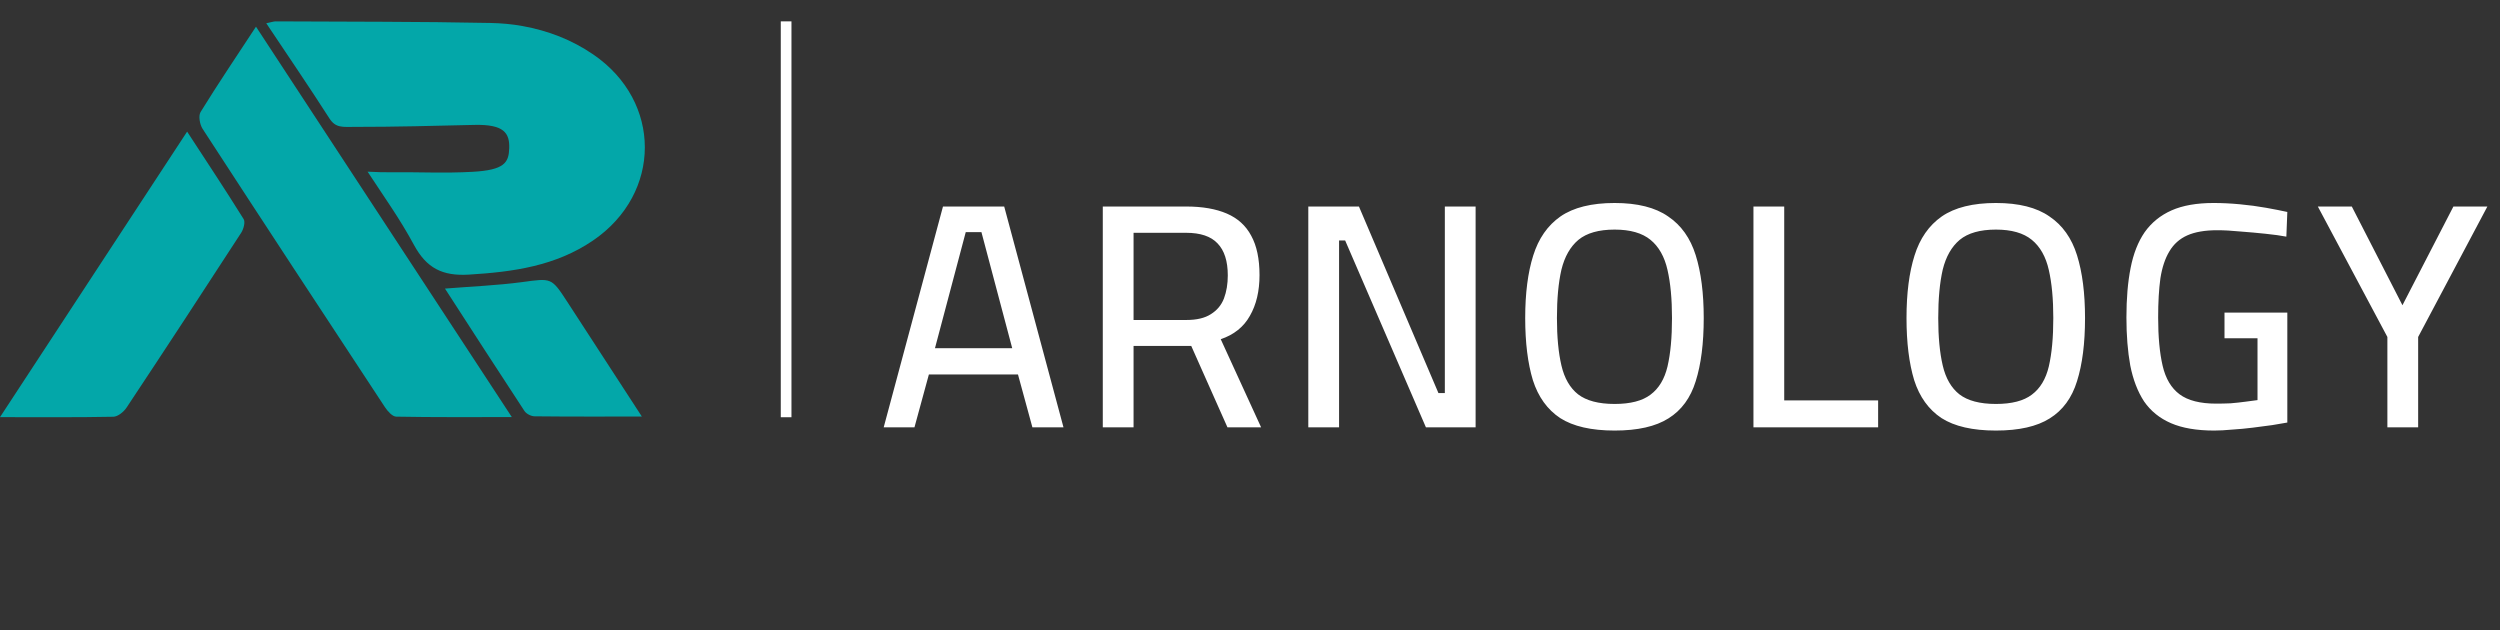
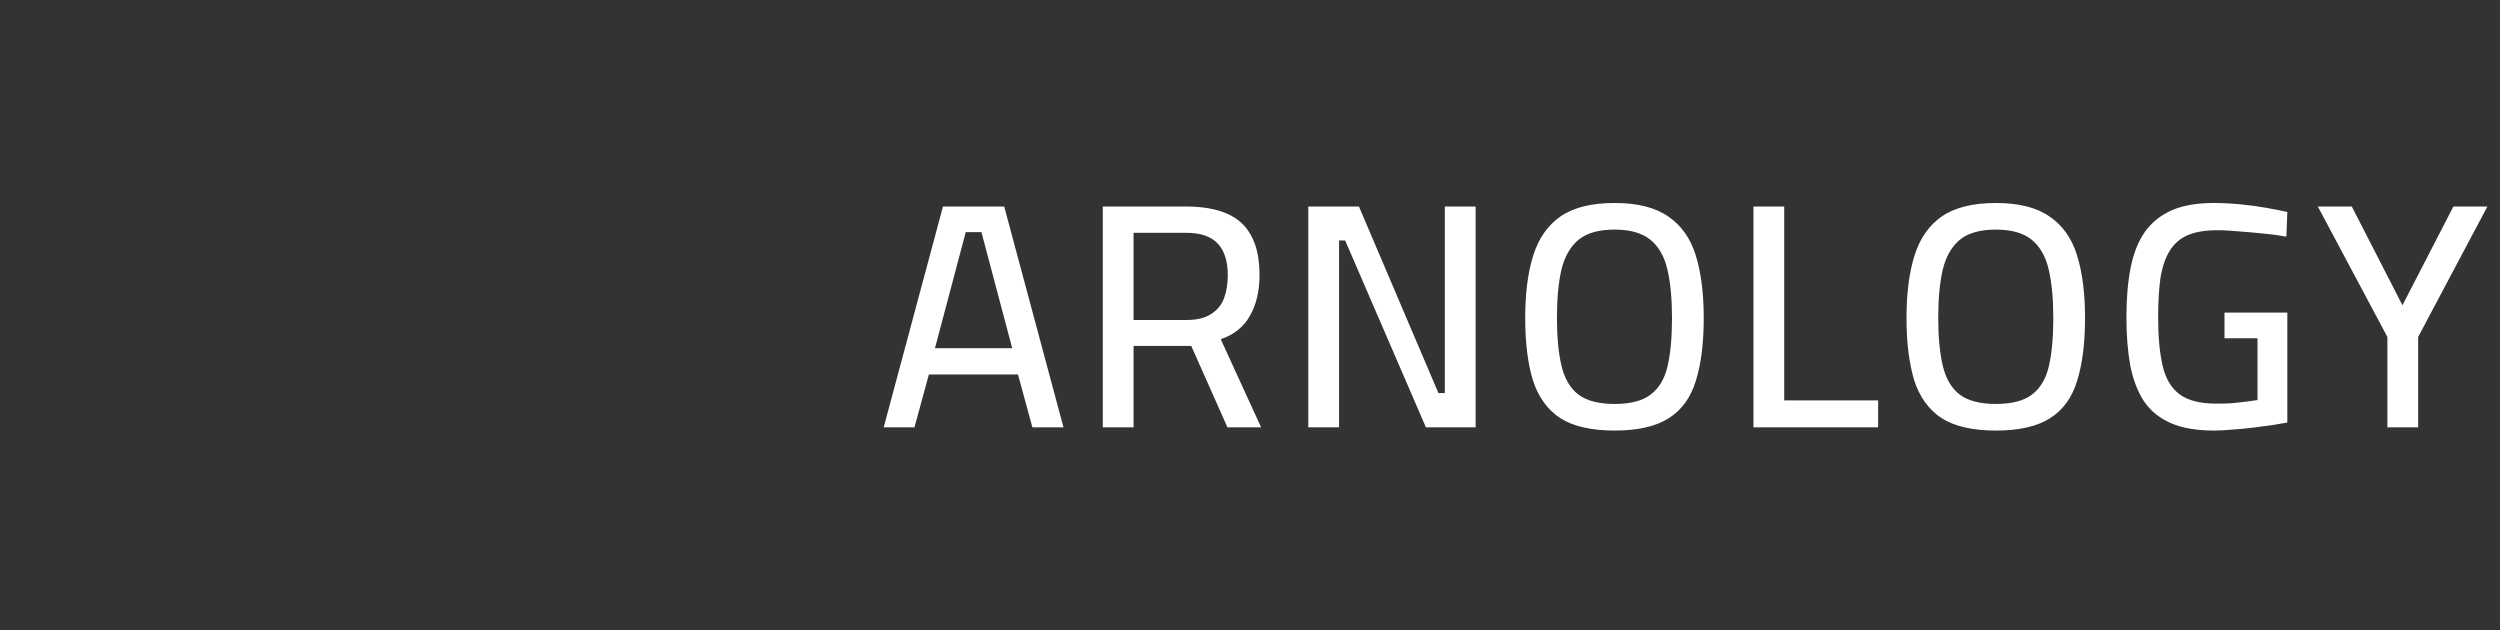
<svg xmlns="http://www.w3.org/2000/svg" width="234" height="59" viewBox="0 0 234 59" fill="none" class="w-[150px] lg:w-[254px]">
  <rect x="0" y="0" width="234" height="59" fill="#333333" stroke="none" />
  <path d="M82.713 40L88.263 19.33H93.993L99.543 40H96.633L95.283 35.05H86.943L85.593 40H82.713ZM87.513 32.59H94.743L91.863 21.73H90.393L87.513 32.59ZM103.221 40V19.33H111.021C112.541 19.33 113.811 19.55 114.831 19.99C115.851 20.43 116.611 21.12 117.111 22.06C117.631 23 117.891 24.23 117.891 25.75C117.891 27.25 117.591 28.52 116.991 29.56C116.411 30.6 115.501 31.33 114.261 31.75L118.041 40H114.891L111.501 32.38H106.101V40H103.221ZM106.101 29.95H111.051C112.011 29.95 112.771 29.77 113.331 29.41C113.911 29.05 114.321 28.56 114.561 27.94C114.801 27.3 114.921 26.58 114.921 25.78C114.921 24.44 114.601 23.44 113.961 22.78C113.341 22.12 112.361 21.79 111.021 21.79H106.101V29.95ZM122.457 40V19.33H127.197L134.637 36.79H135.237V19.33H138.117V40H133.467L125.907 22.51H125.337V40H122.457ZM151.129 40.3C148.949 40.3 147.249 39.91 146.029 39.13C144.829 38.33 143.979 37.15 143.479 35.59C142.999 34.01 142.759 32.07 142.759 29.77C142.759 27.45 143.009 25.5 143.509 23.92C144.009 22.32 144.859 21.1 146.059 20.26C147.279 19.42 148.969 19 151.129 19C153.269 19 154.939 19.42 156.139 20.26C157.359 21.08 158.219 22.29 158.719 23.89C159.219 25.49 159.469 27.45 159.469 29.77C159.469 32.13 159.219 34.1 158.719 35.68C158.239 37.24 157.389 38.4 156.169 39.16C154.969 39.92 153.289 40.3 151.129 40.3ZM151.129 37.81C152.609 37.81 153.729 37.52 154.489 36.94C155.269 36.36 155.799 35.48 156.079 34.3C156.359 33.1 156.499 31.59 156.499 29.77C156.499 27.99 156.359 26.49 156.079 25.27C155.799 24.03 155.269 23.09 154.489 22.45C153.709 21.81 152.589 21.49 151.129 21.49C149.649 21.49 148.519 21.81 147.739 22.45C146.979 23.09 146.449 24.02 146.149 25.24C145.869 26.46 145.729 27.97 145.729 29.77C145.729 31.53 145.869 33.01 146.149 34.21C146.429 35.41 146.949 36.31 147.709 36.91C148.489 37.51 149.629 37.81 151.129 37.81ZM164.123 40V19.33H167.003V37.48H175.793V40H164.123ZM186.819 40.3C184.639 40.3 182.939 39.91 181.719 39.13C180.519 38.33 179.669 37.15 179.169 35.59C178.689 34.01 178.449 32.07 178.449 29.77C178.449 27.45 178.699 25.5 179.199 23.92C179.699 22.32 180.549 21.1 181.749 20.26C182.969 19.42 184.659 19 186.819 19C188.959 19 190.629 19.42 191.829 20.26C193.049 21.08 193.909 22.29 194.409 23.89C194.909 25.49 195.159 27.45 195.159 29.77C195.159 32.13 194.909 34.1 194.409 35.68C193.929 37.24 193.079 38.4 191.859 39.16C190.659 39.92 188.979 40.3 186.819 40.3ZM186.819 37.81C188.299 37.81 189.419 37.52 190.179 36.94C190.959 36.36 191.489 35.48 191.769 34.3C192.049 33.1 192.189 31.59 192.189 29.77C192.189 27.99 192.049 26.49 191.769 25.27C191.489 24.03 190.959 23.09 190.179 22.45C189.399 21.81 188.279 21.49 186.819 21.49C185.339 21.49 184.209 21.81 183.429 22.45C182.669 23.09 182.139 24.02 181.839 25.24C181.559 26.46 181.419 27.97 181.419 29.77C181.419 31.53 181.559 33.01 181.839 34.21C182.119 35.41 182.639 36.31 183.399 36.91C184.179 37.51 185.319 37.81 186.819 37.81ZM207.253 40.3C205.613 40.3 204.263 40.07 203.203 39.61C202.143 39.15 201.303 38.47 200.683 37.57C200.083 36.65 199.653 35.53 199.393 34.21C199.153 32.89 199.033 31.39 199.033 29.71C199.033 27.95 199.163 26.41 199.423 25.09C199.683 23.75 200.123 22.63 200.743 21.73C201.383 20.83 202.223 20.15 203.263 19.69C204.303 19.23 205.613 19 207.193 19C207.973 19 208.793 19.04 209.653 19.12C210.513 19.2 211.333 19.31 212.113 19.45C212.893 19.59 213.553 19.72 214.093 19.84L214.003 22.15C213.483 22.05 212.833 21.96 212.053 21.88C211.293 21.8 210.513 21.73 209.713 21.67C208.913 21.59 208.183 21.55 207.523 21.55C206.383 21.55 205.453 21.71 204.733 22.03C204.013 22.35 203.453 22.85 203.053 23.53C202.653 24.19 202.373 25.03 202.213 26.05C202.073 27.07 202.003 28.29 202.003 29.71C202.003 31.53 202.143 33.04 202.423 34.24C202.703 35.44 203.233 36.33 204.013 36.91C204.793 37.49 205.933 37.78 207.433 37.78C207.853 37.78 208.303 37.77 208.783 37.75C209.263 37.71 209.723 37.66 210.163 37.6C210.623 37.54 211.003 37.49 211.303 37.45V31.66H208.213V29.26H214.093V39.55C213.733 39.61 213.263 39.69 212.683 39.79C212.103 39.87 211.493 39.95 210.853 40.03C210.213 40.11 209.573 40.17 208.933 40.21C208.293 40.27 207.733 40.3 207.253 40.3ZM223.459 40V31.54L216.949 19.33H220.129L224.869 28.57L229.639 19.33H232.819L226.339 31.54V40H223.459Z" fill="#fff" />
-   <path d="M24.922 2.177C25.407 2.079 25.613 1.999 25.819 2C32.515 2.039 39.214 2.012 45.909 2.15C46.916 2.171 47.924 2.257 48.916 2.439C51.32 2.88 53.493 3.707 55.539 5.106C61.967 9.503 61.962 18.091 55.527 22.497C52.013 24.902 48.03 25.453 43.883 25.704C41.409 25.853 39.925 25.101 38.748 22.927C37.421 20.474 36.1 18.65 34.407 16.069C35.501 16.124 35.92 16.13 36.613 16.123C39.267 16.097 41.581 16.229 44.23 16.082C47.227 15.915 47.623 15.222 47.664 13.861C47.706 12.46 47.184 11.626 44.403 11.691C40.682 11.779 36.958 11.879 33.235 11.876C32.069 11.876 31.422 12.006 30.823 11.069C28.955 8.147 26.994 5.284 24.922 2.177Z" fill="url(#paint0_linear_10_27)" />
-   <path d="M23.96 2.497C31.978 14.733 39.836 26.723 47.906 39.038C44.08 39.038 40.582 39.065 37.086 38.998C36.725 38.991 36.281 38.49 36.032 38.114C30.322 29.446 24.624 20.768 18.966 12.065C18.698 11.653 18.554 10.844 18.776 10.482C20.396 7.855 22.124 5.295 23.96 2.497Z" fill="url(#paint1_linear_10_27)" />
-   <path d="M0 39.045C5.943 29.978 11.657 21.258 17.514 12.32C19.371 15.168 21.127 17.811 22.803 20.505C22.978 20.785 22.798 21.444 22.573 21.791C19.024 27.263 15.451 32.718 11.846 38.152C11.582 38.549 11.033 38.998 10.609 39.007C7.194 39.076 3.777 39.045 0 39.045Z" fill="url(#paint2_linear_10_27)" />
-   <path d="M60.078 38.989C56.511 38.989 53.272 39.003 50.033 38.967C49.711 38.963 49.265 38.736 49.091 38.472C46.615 34.707 44.176 30.917 41.649 27.012C44.197 26.807 46.55 26.715 48.874 26.404C51.614 26.036 51.603 25.954 53.096 28.249C55.351 31.718 57.606 35.188 60.078 38.989Z" fill="url(#paint3_linear_10_27)" />
-   <path d="M73.581 2V39.053" stroke="#fff" />
  <defs>
    <linearGradient id="paint0_linear_10_27" x1="33.781" y1="7.931" x2="33.781" y2="7.931" gradientUnits="userSpaceOnUse">
      <stop stop-color="#04CFD2" />
      <stop offset="1" stop-color="#027E80" />
    </linearGradient>
    <linearGradient id="paint1_linear_10_27" x1="25.977" y1="11.633" x2="25.977" y2="11.633" gradientUnits="userSpaceOnUse">
      <stop stop-color="#04CFD2" />
      <stop offset="1" stop-color="#027E80" />
    </linearGradient>
    <linearGradient id="paint2_linear_10_27" x1="5.718" y1="19.003" x2="5.718" y2="19.003" gradientUnits="userSpaceOnUse">
      <stop stop-color="#04CFD2" />
      <stop offset="1" stop-color="#027E80" />
    </linearGradient>
    <linearGradient id="paint3_linear_10_27" x1="46.257" y1="29.403" x2="46.257" y2="29.403" gradientUnits="userSpaceOnUse">
      <stop stop-color="#04CFD2" />
      <stop offset="1" stop-color="#027E80" />
    </linearGradient>
  </defs>
</svg>